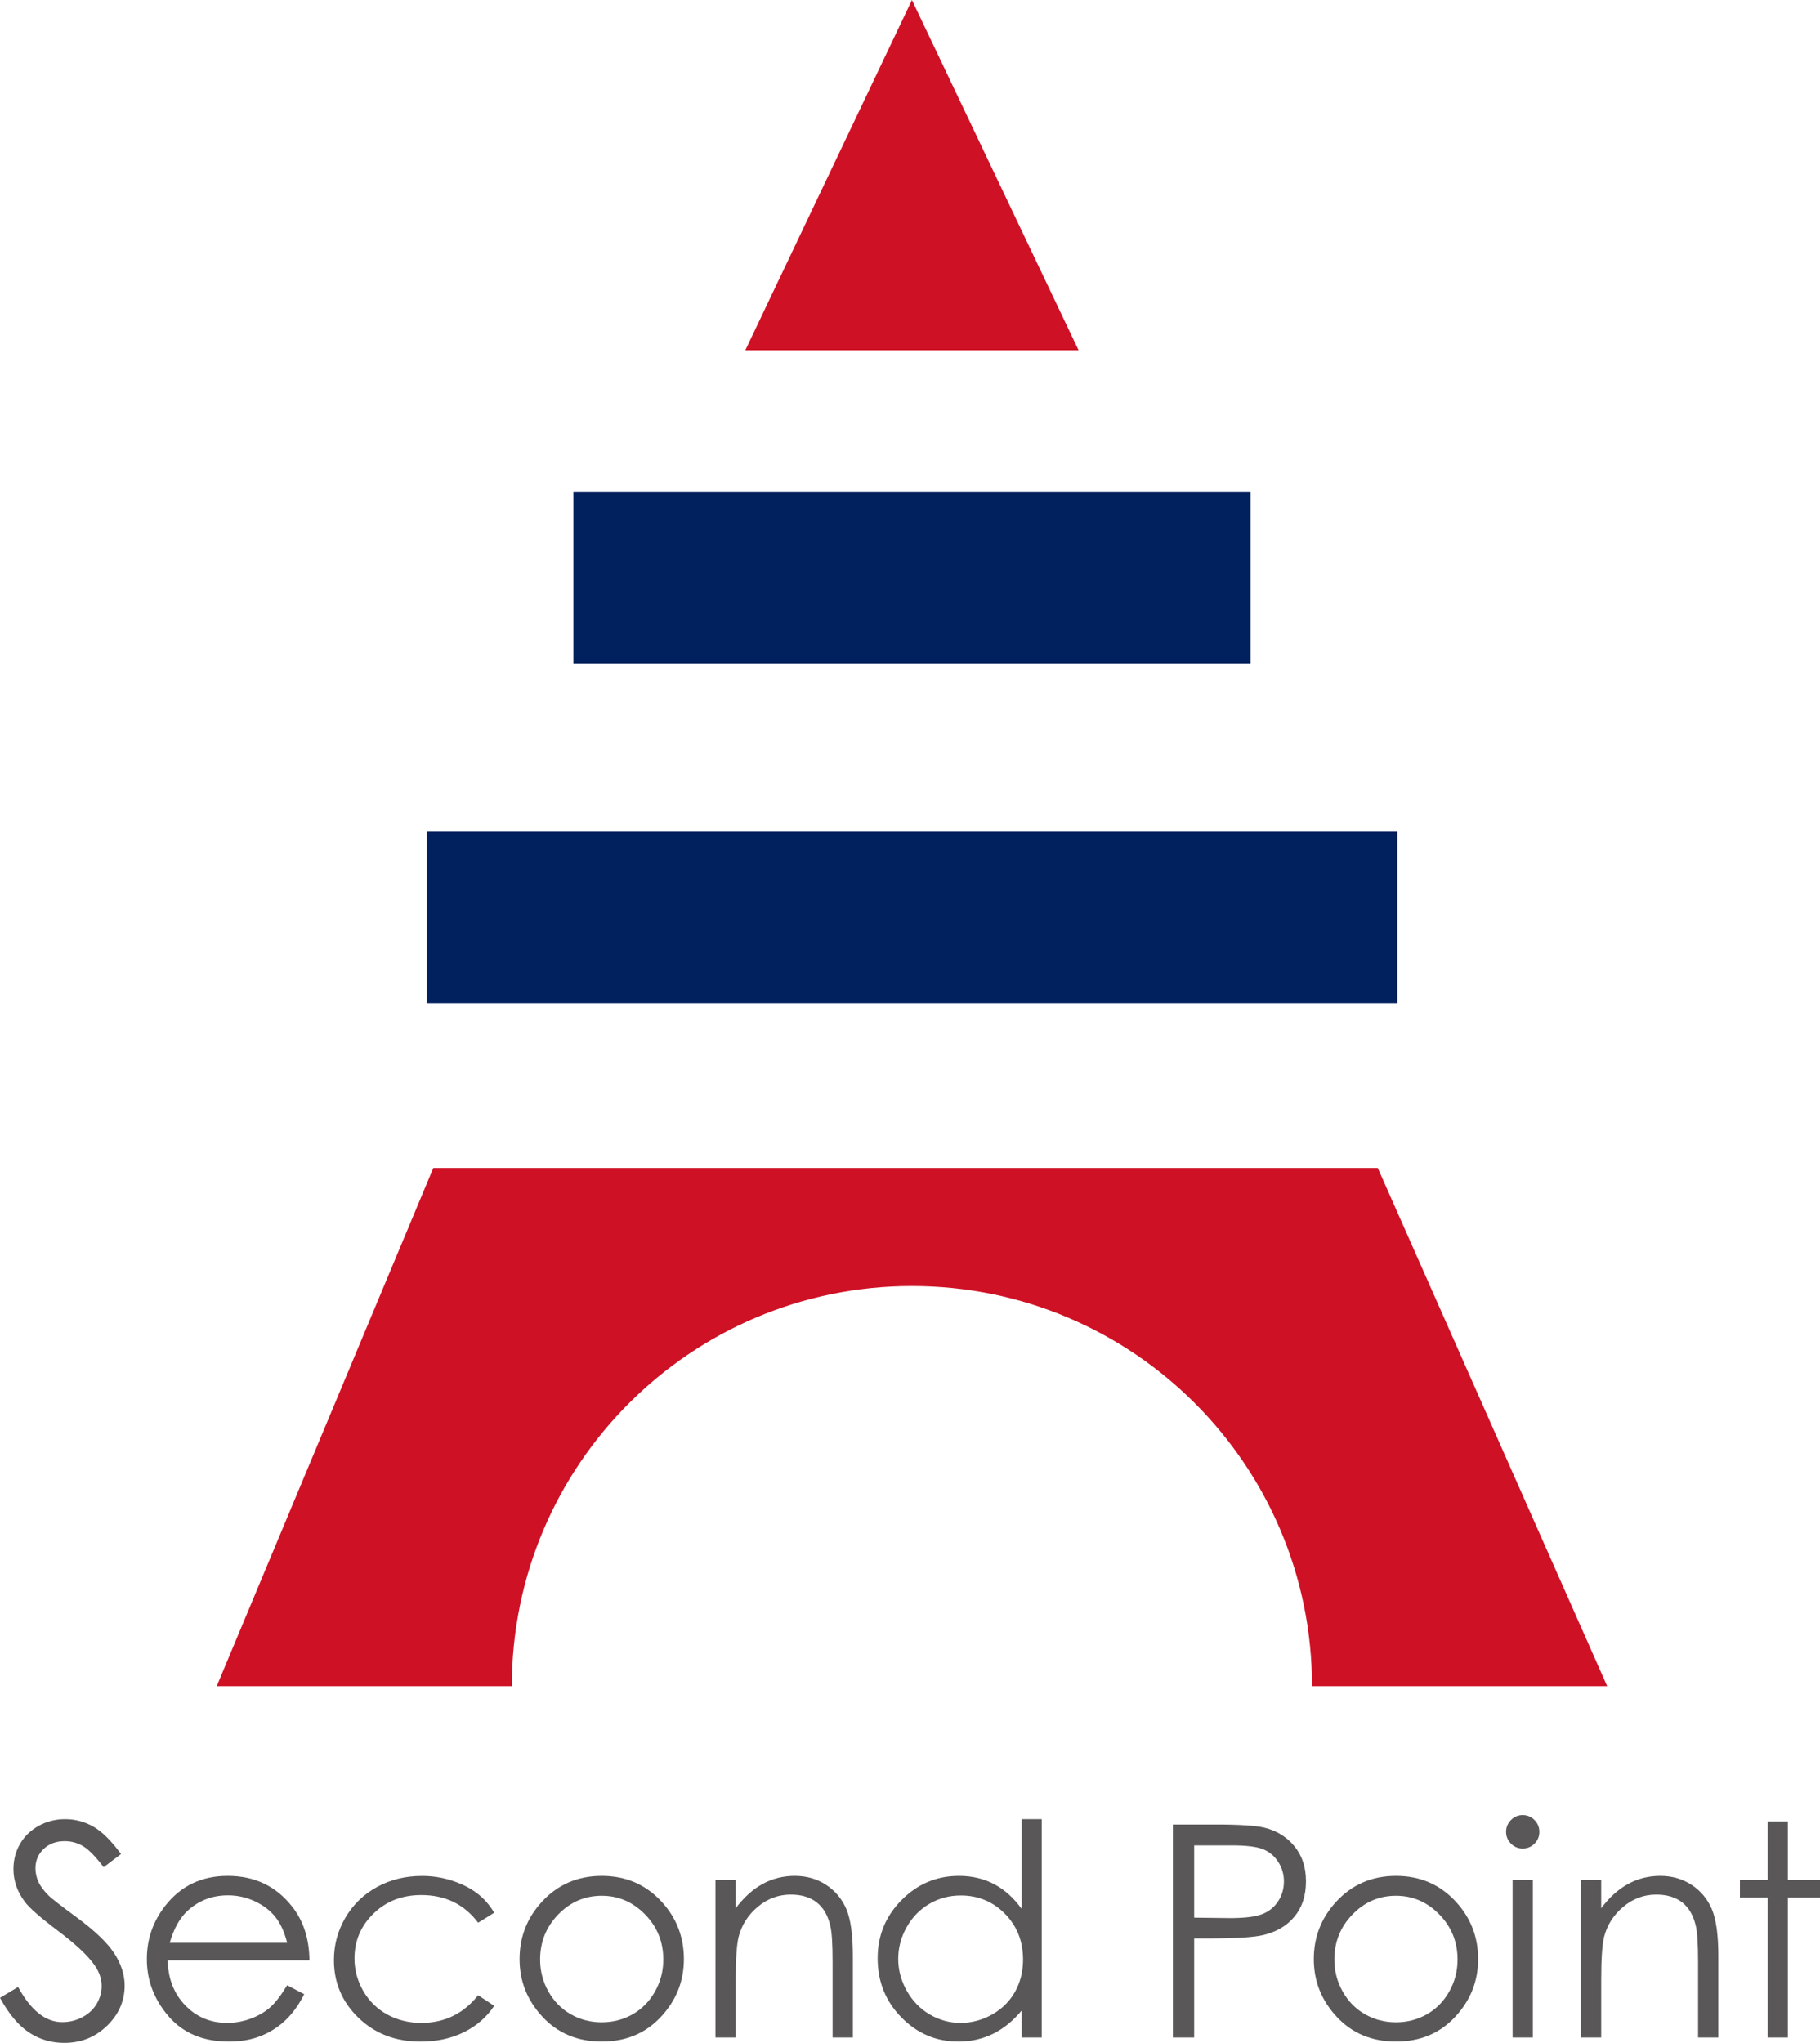
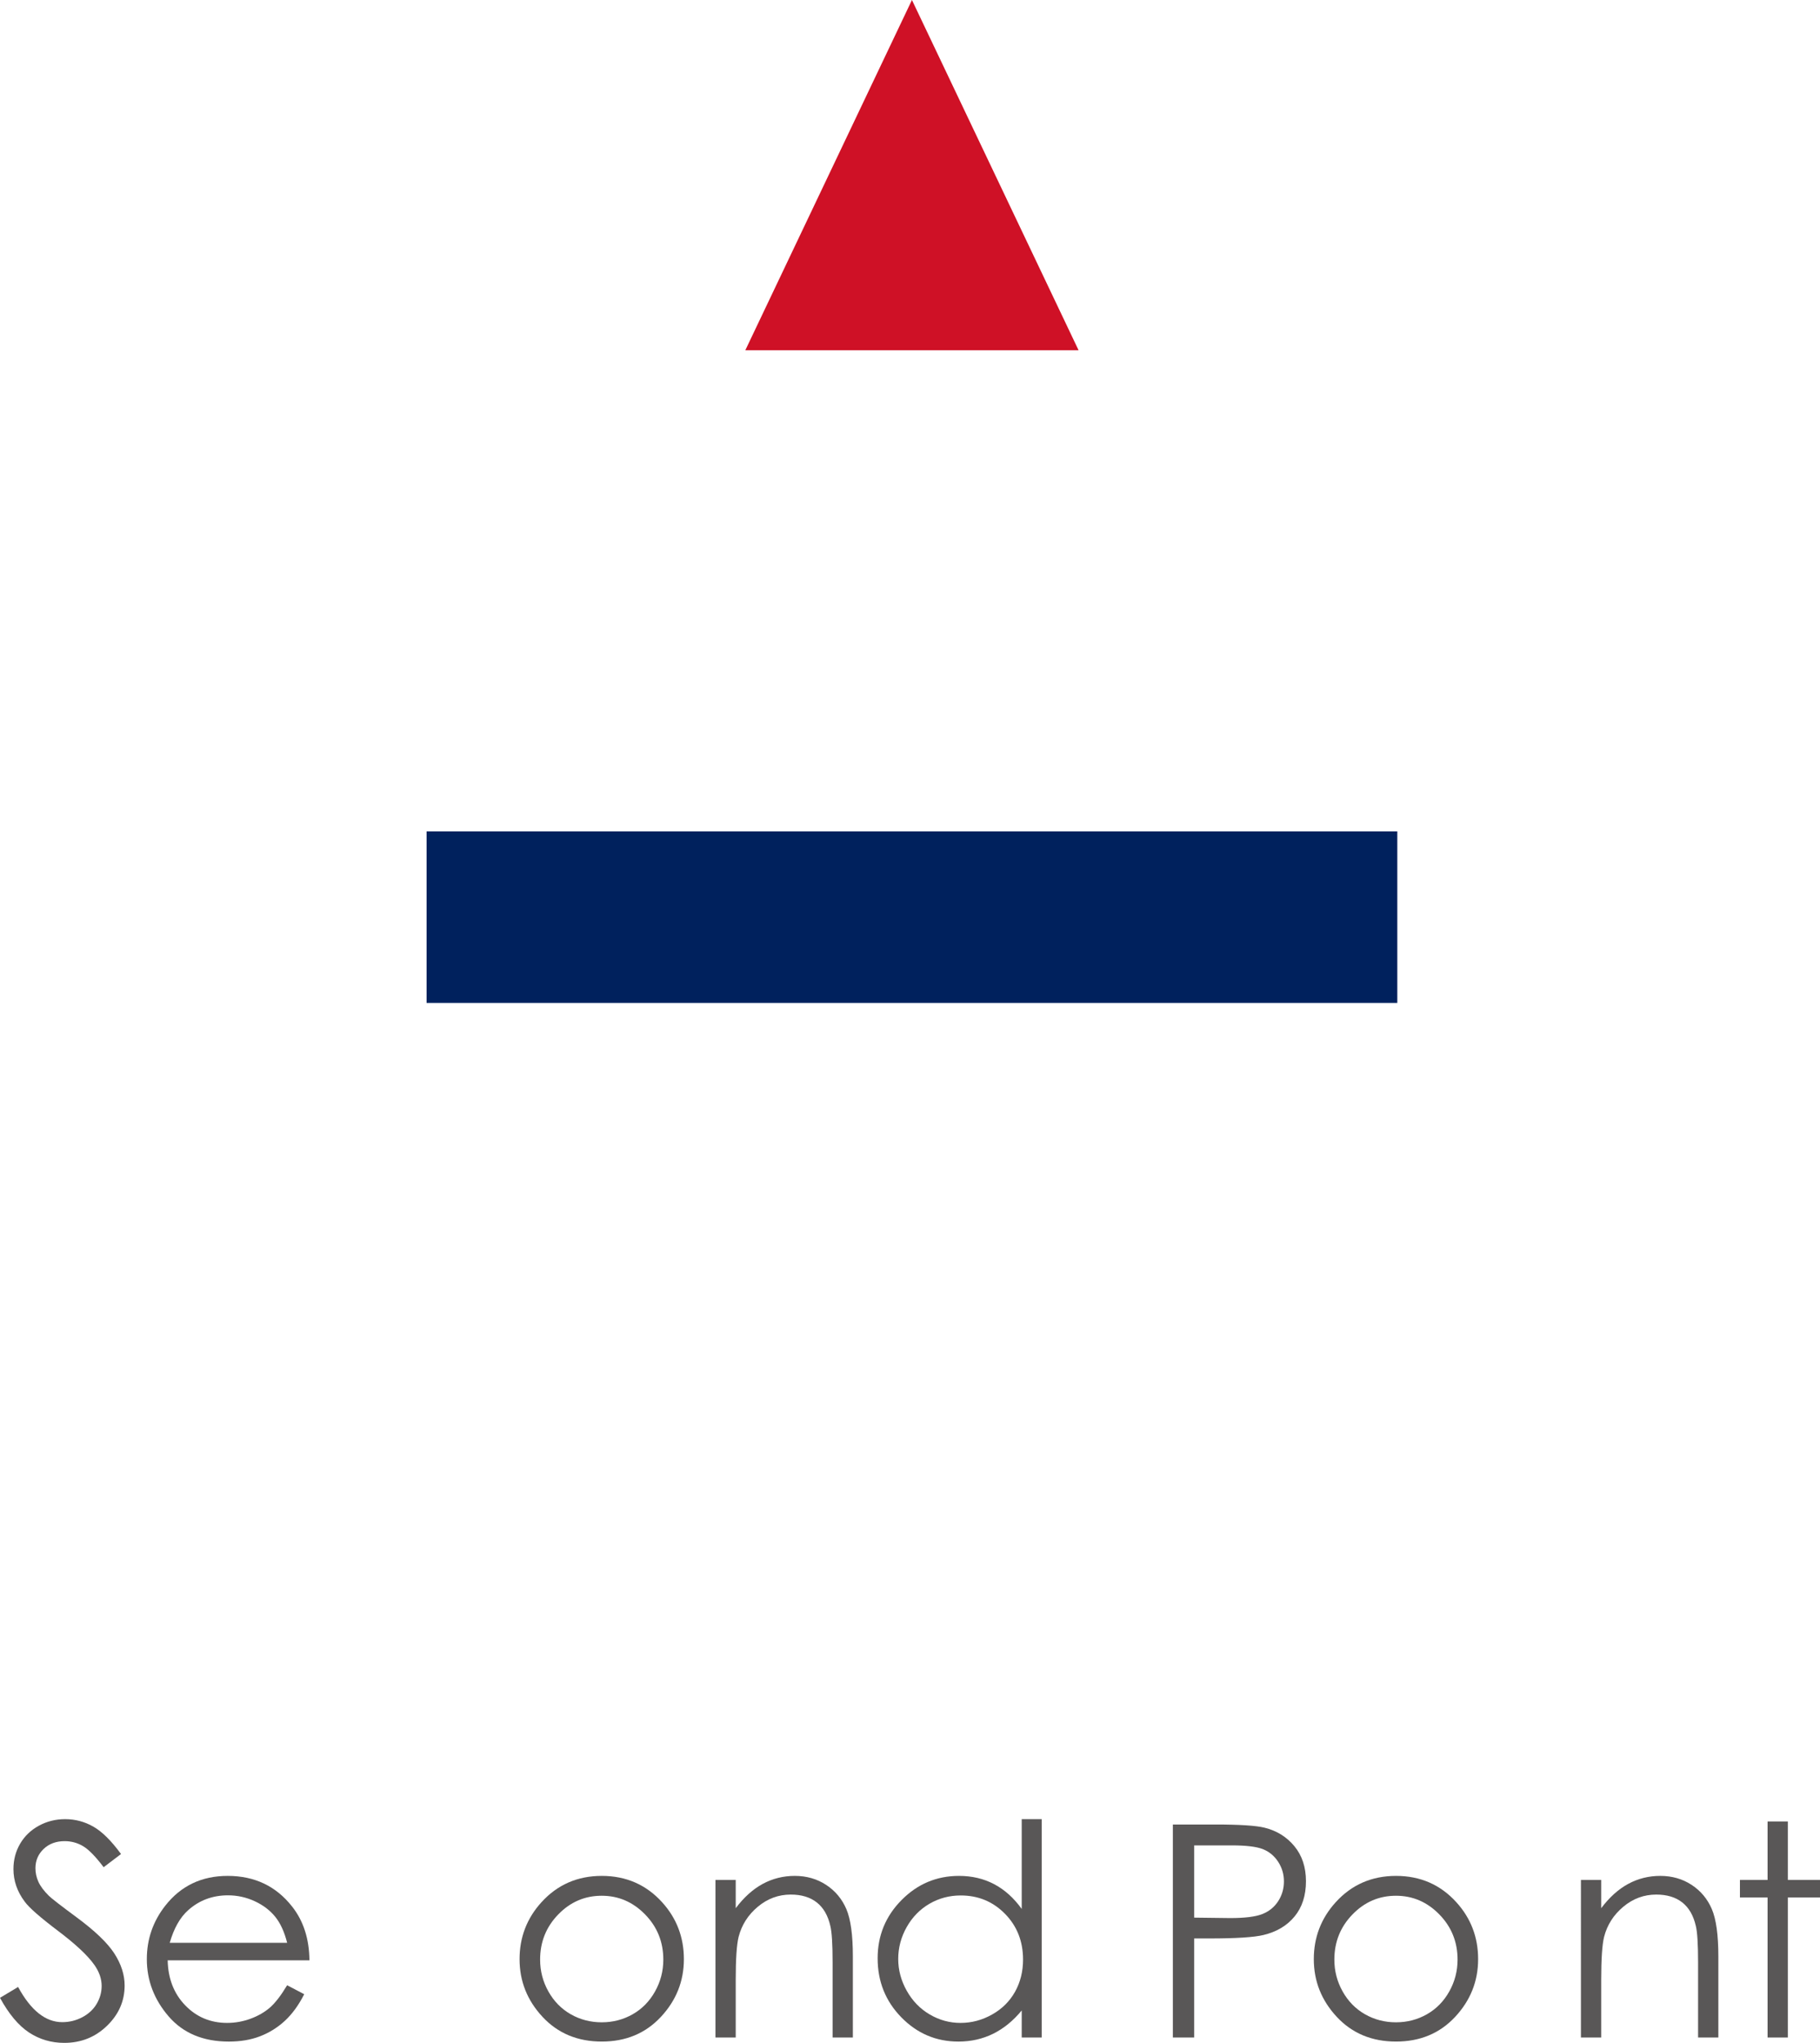
<svg xmlns="http://www.w3.org/2000/svg" version="1.1" id="レイヤー_1" x="0px" y="0px" width="106.717px" height="119.772px" viewBox="0 0 106.717 119.772" enable-background="new 0 0 106.717 119.772" xml:space="preserve">
  <g>
    <g>
      <path fill="#595757" d="M0,117.131l1.061-0.637c0.747,1.376,1.611,2.063,2.59,2.063c0.419,0,0.812-0.097,1.18-0.292    s0.647-0.457,0.84-0.786c0.193-0.328,0.289-0.676,0.289-1.044c0-0.419-0.142-0.828-0.425-1.231    c-0.39-0.555-1.104-1.222-2.14-2.004c-1.041-0.787-1.689-1.355-1.944-1.706c-0.442-0.589-0.663-1.225-0.663-1.911    c0-0.543,0.13-1.039,0.391-1.485c0.26-0.447,0.627-0.799,1.099-1.057s0.986-0.386,1.541-0.386c0.588,0,1.139,0.146,1.651,0.437    c0.513,0.291,1.055,0.827,1.626,1.608l-1.019,0.773c-0.469-0.622-0.87-1.033-1.201-1.231c-0.331-0.197-0.692-0.297-1.083-0.297    c-0.504,0-0.916,0.153-1.235,0.458c-0.32,0.306-0.48,0.682-0.48,1.13c0,0.272,0.057,0.534,0.171,0.789    c0.113,0.255,0.319,0.533,0.62,0.832c0.164,0.159,0.701,0.574,1.613,1.249c1.081,0.797,1.823,1.508,2.224,2.13    c0.401,0.623,0.602,1.249,0.602,1.876c0,0.906-0.343,1.693-1.032,2.36c-0.687,0.668-1.524,1.003-2.509,1.003    c-0.758,0-1.446-0.203-2.063-0.607C1.09,118.761,0.52,118.083,0,117.131z" />
      <path fill="#595757" d="M16.837,116.393l1.001,0.526c-0.328,0.645-0.708,1.166-1.138,1.563c-0.43,0.396-0.916,0.697-1.454,0.904    c-0.538,0.207-1.146,0.31-1.826,0.31c-1.507,0-2.685-0.494-3.536-1.482c-0.849-0.987-1.274-2.104-1.274-3.349    c0-1.172,0.36-2.216,1.079-3.133c0.912-1.166,2.133-1.75,3.662-1.75c1.575,0,2.832,0.598,3.773,1.792    c0.668,0.844,1.008,1.896,1.02,3.159H9.832c0.023,1.073,0.366,1.953,1.029,2.639c0.663,0.686,1.482,1.029,2.456,1.029    c0.47,0,0.927-0.081,1.373-0.245c0.444-0.164,0.823-0.381,1.135-0.652C16.137,117.433,16.474,116.997,16.837,116.393z     M16.837,113.906c-0.159-0.635-0.39-1.141-0.693-1.52c-0.304-0.379-0.704-0.685-1.203-0.917c-0.499-0.232-1.023-0.348-1.572-0.348    c-0.907,0-1.686,0.291-2.338,0.874c-0.476,0.425-0.835,1.062-1.079,1.911H16.837z" />
-       <path fill="#595757" d="M28.978,112.14l-0.942,0.586c-0.815-1.081-1.925-1.622-3.333-1.622c-1.126,0-2.06,0.362-2.803,1.086    c-0.743,0.723-1.115,1.602-1.115,2.637c0,0.672,0.172,1.305,0.513,1.9c0.342,0.593,0.812,1.054,1.409,1.382    c0.596,0.328,1.265,0.492,2.005,0.492c1.356,0,2.465-0.541,3.324-1.622l0.942,0.621c-0.441,0.665-1.034,1.18-1.779,1.547    c-0.744,0.367-1.592,0.55-2.542,0.55c-1.461,0-2.672-0.464-3.634-1.392c-0.962-0.928-1.443-2.057-1.443-3.388    c0-0.893,0.225-1.724,0.675-2.491s1.069-1.366,1.855-1.796c0.787-0.429,1.666-0.645,2.64-0.645c0.612,0,1.202,0.094,1.771,0.281    s1.051,0.43,1.447,0.73C28.364,111.294,28.7,111.675,28.978,112.14z" />
      <path fill="#595757" d="M35.287,109.982c1.423,0,2.603,0.515,3.538,1.546c0.851,0.94,1.275,2.052,1.275,3.337    c0,1.29-0.449,2.418-1.347,3.382c-0.899,0.965-2.055,1.448-3.466,1.448c-1.418,0-2.576-0.483-3.475-1.448    c-0.898-0.964-1.347-2.092-1.347-3.382c0-1.28,0.425-2.389,1.275-3.329C32.675,110.501,33.857,109.982,35.287,109.982z     M35.282,111.146c-0.989,0-1.838,0.364-2.548,1.095c-0.709,0.73-1.064,1.613-1.064,2.649c0,0.667,0.161,1.29,0.485,1.867    c0.324,0.578,0.761,1.023,1.312,1.338c0.551,0.313,1.156,0.471,1.815,0.471s1.264-0.158,1.815-0.471    c0.551-0.314,0.989-0.76,1.312-1.338c0.324-0.577,0.485-1.2,0.485-1.867c0-1.036-0.356-1.919-1.069-2.649    C37.112,111.511,36.265,111.146,35.282,111.146z" />
      <path fill="#595757" d="M41.951,110.22h1.189v1.656c0.476-0.634,1.001-1.108,1.579-1.423c0.577-0.313,1.206-0.471,1.884-0.471    c0.69,0,1.303,0.176,1.838,0.527c0.535,0.35,0.929,0.824,1.185,1.418c0.254,0.594,0.382,1.52,0.382,2.777v4.754H48.82v-4.406    c0-1.064-0.044-1.775-0.132-2.132c-0.138-0.612-0.403-1.071-0.793-1.38c-0.391-0.309-0.9-0.463-1.528-0.463    c-0.719,0-1.363,0.238-1.932,0.714c-0.57,0.476-0.945,1.064-1.126,1.766c-0.113,0.458-0.169,1.296-0.169,2.513v3.387h-1.189    V110.22z" />
      <path fill="#595757" d="M61.081,106.655v12.803h-1.172v-1.587c-0.498,0.606-1.057,1.061-1.677,1.367    c-0.62,0.305-1.298,0.458-2.034,0.458c-1.307,0-2.424-0.475-3.349-1.423c-0.926-0.948-1.388-2.101-1.388-3.459    c0-1.331,0.466-2.468,1.401-3.414c0.934-0.945,2.057-1.418,3.371-1.418c0.758,0,1.445,0.161,2.058,0.484s1.153,0.806,1.618,1.453    v-5.265H61.081z M56.331,111.129c-0.661,0-1.272,0.162-1.832,0.487c-0.559,0.326-1.005,0.782-1.336,1.37    c-0.331,0.587-0.495,1.209-0.495,1.866c0,0.65,0.166,1.272,0.5,1.865c0.333,0.594,0.781,1.056,1.344,1.387    c0.563,0.332,1.166,0.497,1.81,0.497c0.651,0,1.267-0.164,1.85-0.492c0.583-0.328,1.03-0.772,1.344-1.331    c0.313-0.56,0.471-1.191,0.471-1.891c0-1.069-0.353-1.962-1.056-2.68C58.226,111.489,57.36,111.129,56.331,111.129z" />
      <path fill="#595757" d="M68.772,106.969h2.488c1.427,0,2.389,0.063,2.887,0.187c0.714,0.175,1.296,0.536,1.749,1.083    c0.453,0.547,0.68,1.232,0.68,2.058c0,0.832-0.222,1.519-0.663,2.058c-0.442,0.541-1.05,0.905-1.825,1.092    c-0.566,0.136-1.625,0.203-3.176,0.203h-0.891v5.808h-1.249V106.969z M70.021,108.191v4.238l2.114,0.026    c0.854,0,1.479-0.078,1.876-0.233c0.396-0.155,0.708-0.407,0.934-0.754c0.226-0.347,0.339-0.736,0.339-1.165    c0-0.418-0.113-0.801-0.339-1.149c-0.226-0.347-0.526-0.594-0.896-0.741c-0.371-0.146-0.978-0.22-1.822-0.22H70.021z" />
      <path fill="#595757" d="M81.858,109.982c1.423,0,2.603,0.515,3.538,1.546c0.851,0.94,1.275,2.052,1.275,3.337    c0,1.29-0.449,2.418-1.347,3.382c-0.899,0.965-2.055,1.448-3.466,1.448c-1.418,0-2.576-0.483-3.475-1.448    c-0.898-0.964-1.347-2.092-1.347-3.382c0-1.28,0.425-2.389,1.275-3.329C79.246,110.501,80.428,109.982,81.858,109.982z     M81.853,111.146c-0.989,0-1.838,0.364-2.548,1.095c-0.709,0.73-1.064,1.613-1.064,2.649c0,0.667,0.161,1.29,0.485,1.867    c0.324,0.578,0.761,1.023,1.312,1.338c0.551,0.313,1.156,0.471,1.815,0.471c0.659,0,1.264-0.158,1.815-0.471    c0.551-0.314,0.989-0.76,1.312-1.338c0.324-0.577,0.485-1.2,0.485-1.867c0-1.036-0.356-1.919-1.069-2.649    C83.683,111.511,82.836,111.146,81.853,111.146z" />
-       <path fill="#595757" d="M89.282,106.417c0.27,0,0.502,0.096,0.694,0.289s0.287,0.425,0.287,0.696c0,0.266-0.095,0.495-0.287,0.688    s-0.424,0.288-0.694,0.288c-0.265,0-0.493-0.095-0.685-0.288s-0.287-0.422-0.287-0.688c0-0.272,0.095-0.504,0.287-0.696    S89.017,106.417,89.282,106.417z M88.692,110.22h1.188v9.238h-1.188V110.22z" />
      <path fill="#595757" d="M92.699,110.22h1.189v1.656c0.476-0.634,1.001-1.108,1.579-1.423c0.577-0.313,1.206-0.471,1.884-0.471    c0.69,0,1.303,0.176,1.838,0.527c0.535,0.35,0.929,0.824,1.185,1.418c0.254,0.594,0.382,1.52,0.382,2.777v4.754h-1.188v-4.406    c0-1.064-0.044-1.775-0.132-2.132c-0.138-0.612-0.403-1.071-0.793-1.38c-0.391-0.309-0.9-0.463-1.528-0.463    c-0.719,0-1.363,0.238-1.932,0.714c-0.57,0.476-0.945,1.064-1.126,1.766c-0.113,0.458-0.169,1.296-0.169,2.513v3.387h-1.189    V110.22z" />
      <path fill="#595757" d="M103.643,106.79h1.188v3.43h1.886v1.028h-1.886v8.21h-1.188v-8.21h-1.621v-1.028h1.621V106.79z" />
    </g>
    <g>
-       <path fill="#CF1126" d="M80.786,68.476H25.407L12.708,98.858h17.303c0-12.957,10.505-23.46,23.46-23.46    c12.957,0,23.46,10.503,23.46,23.46h17.307L80.786,68.476z" />
      <rect x="25.014" y="48.744" fill="#00215D" width="56.918" height="10.057" />
-       <rect x="33.621" y="28.839" fill="#00215D" width="39.705" height="10.049" />
      <polygon fill="#CF1126" points="43.703,20.533 53.472,0 63.242,20.533   " />
    </g>
  </g>
</svg>